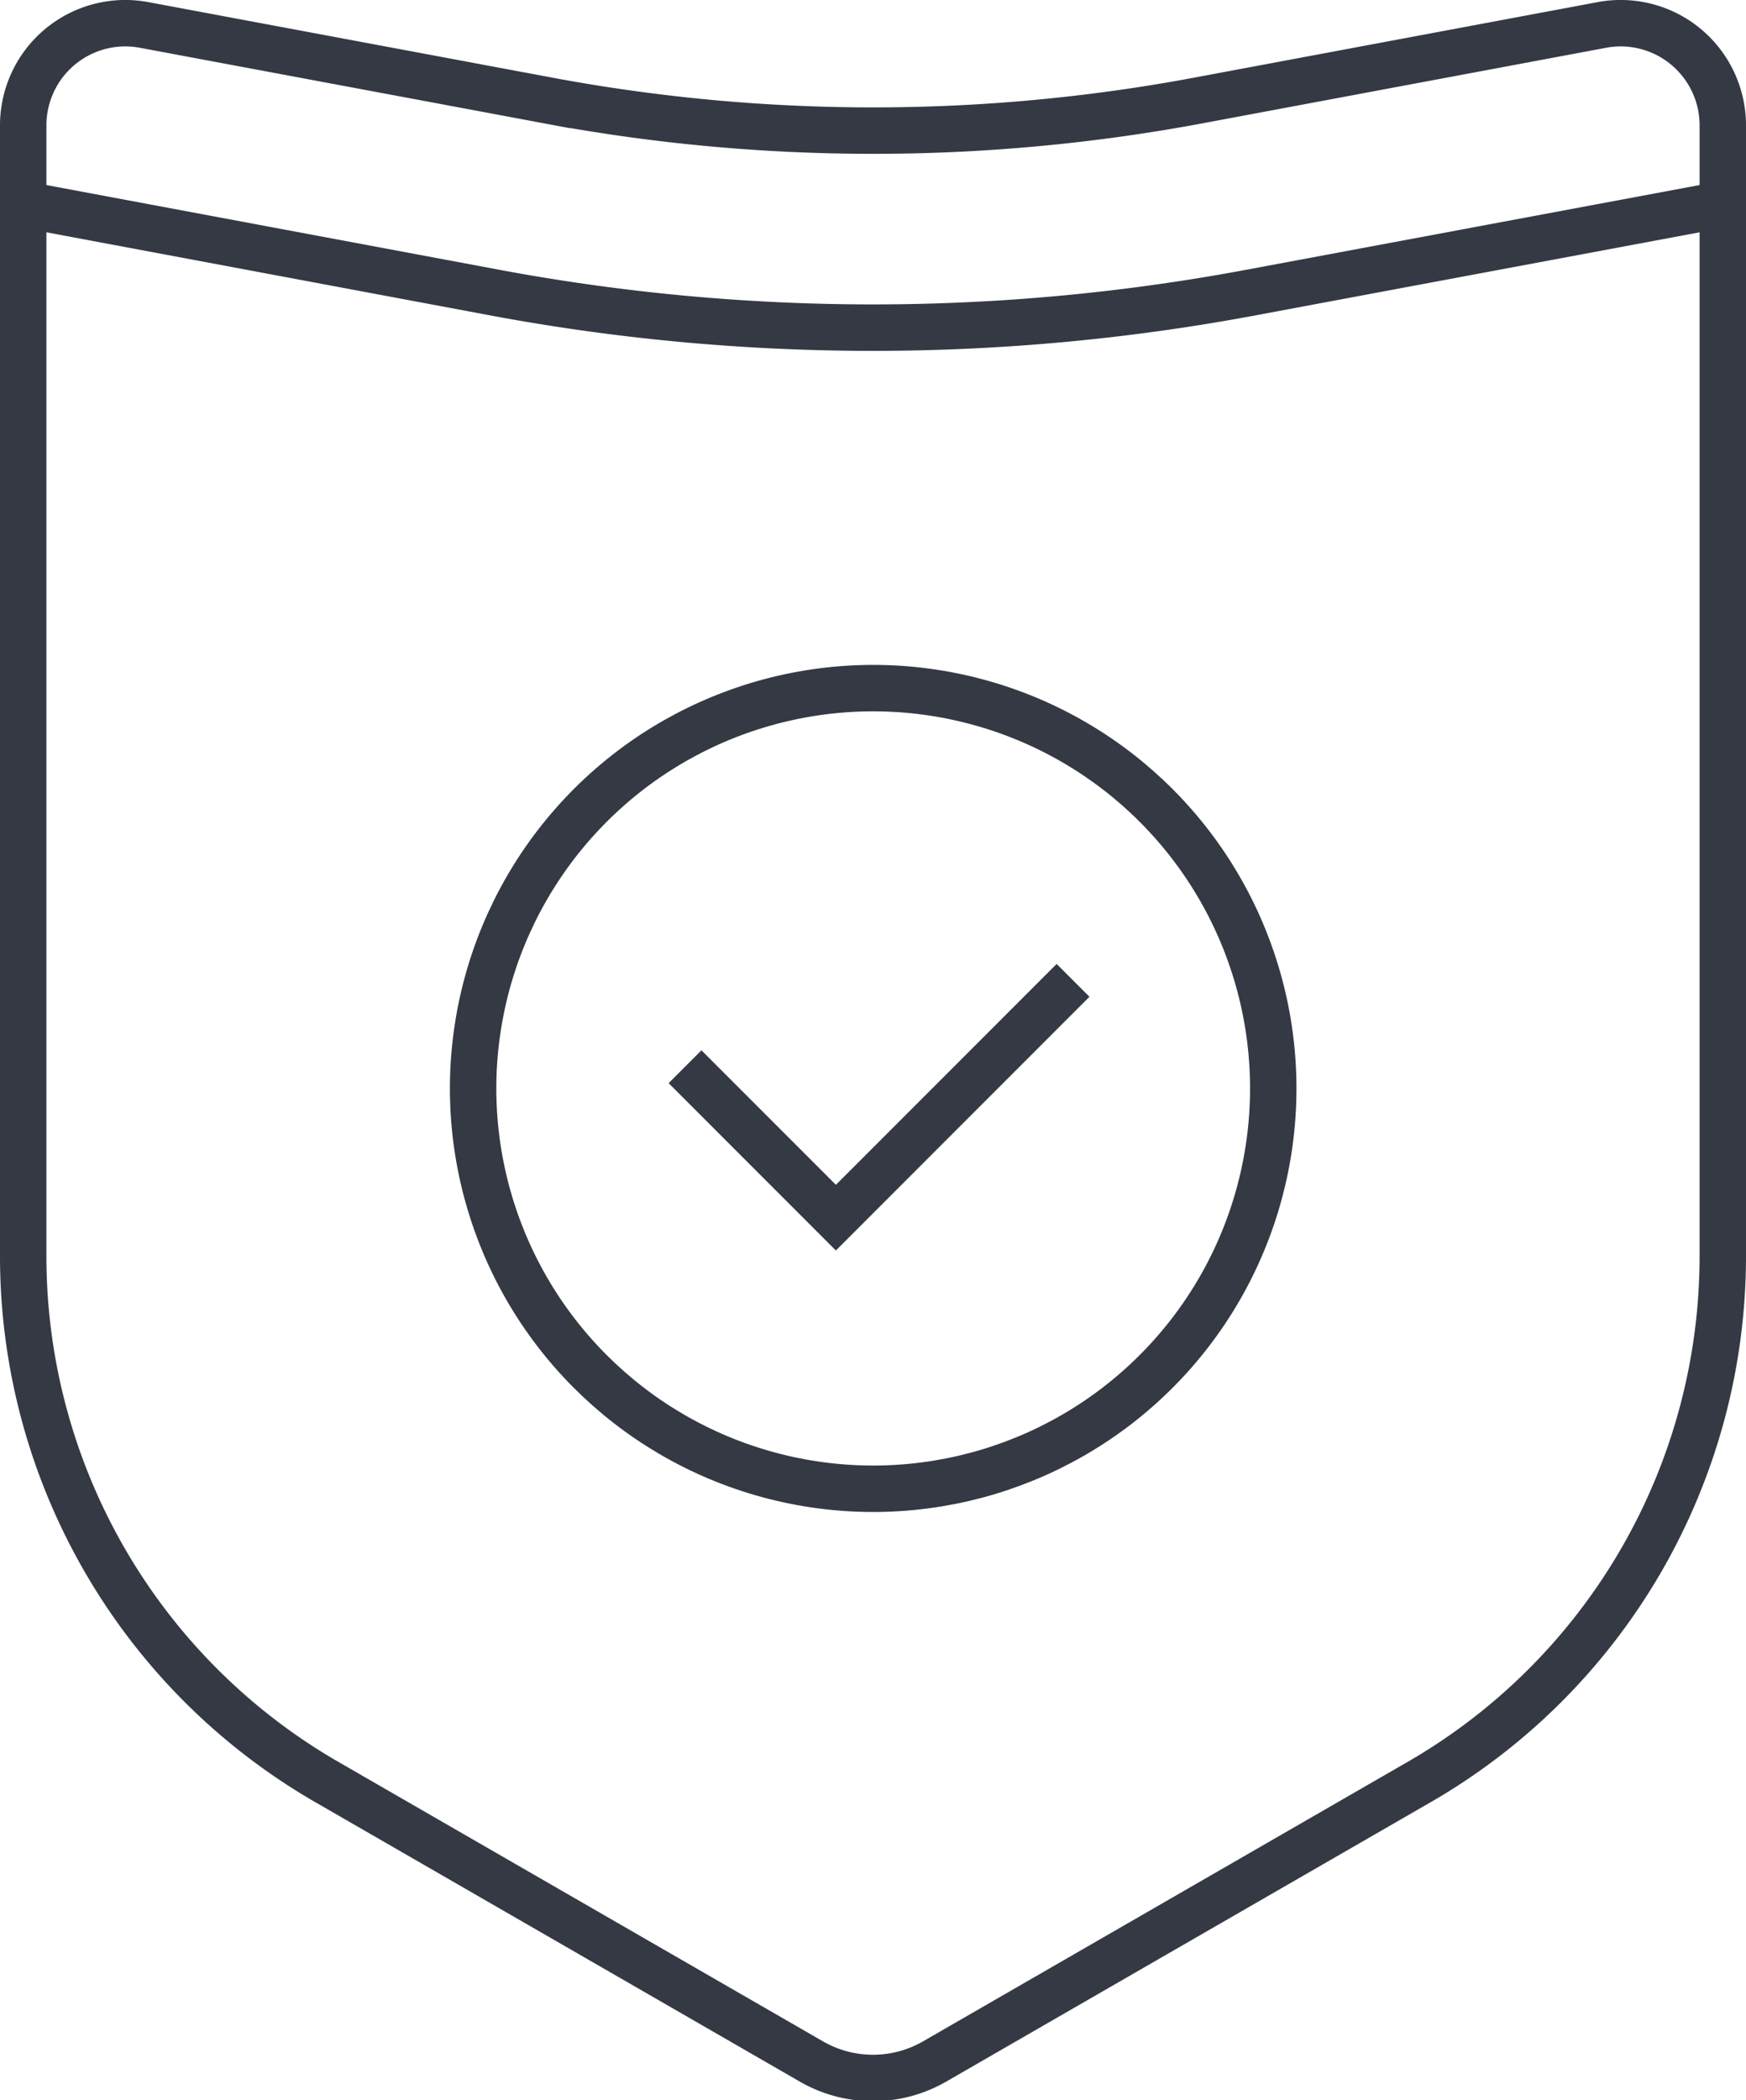
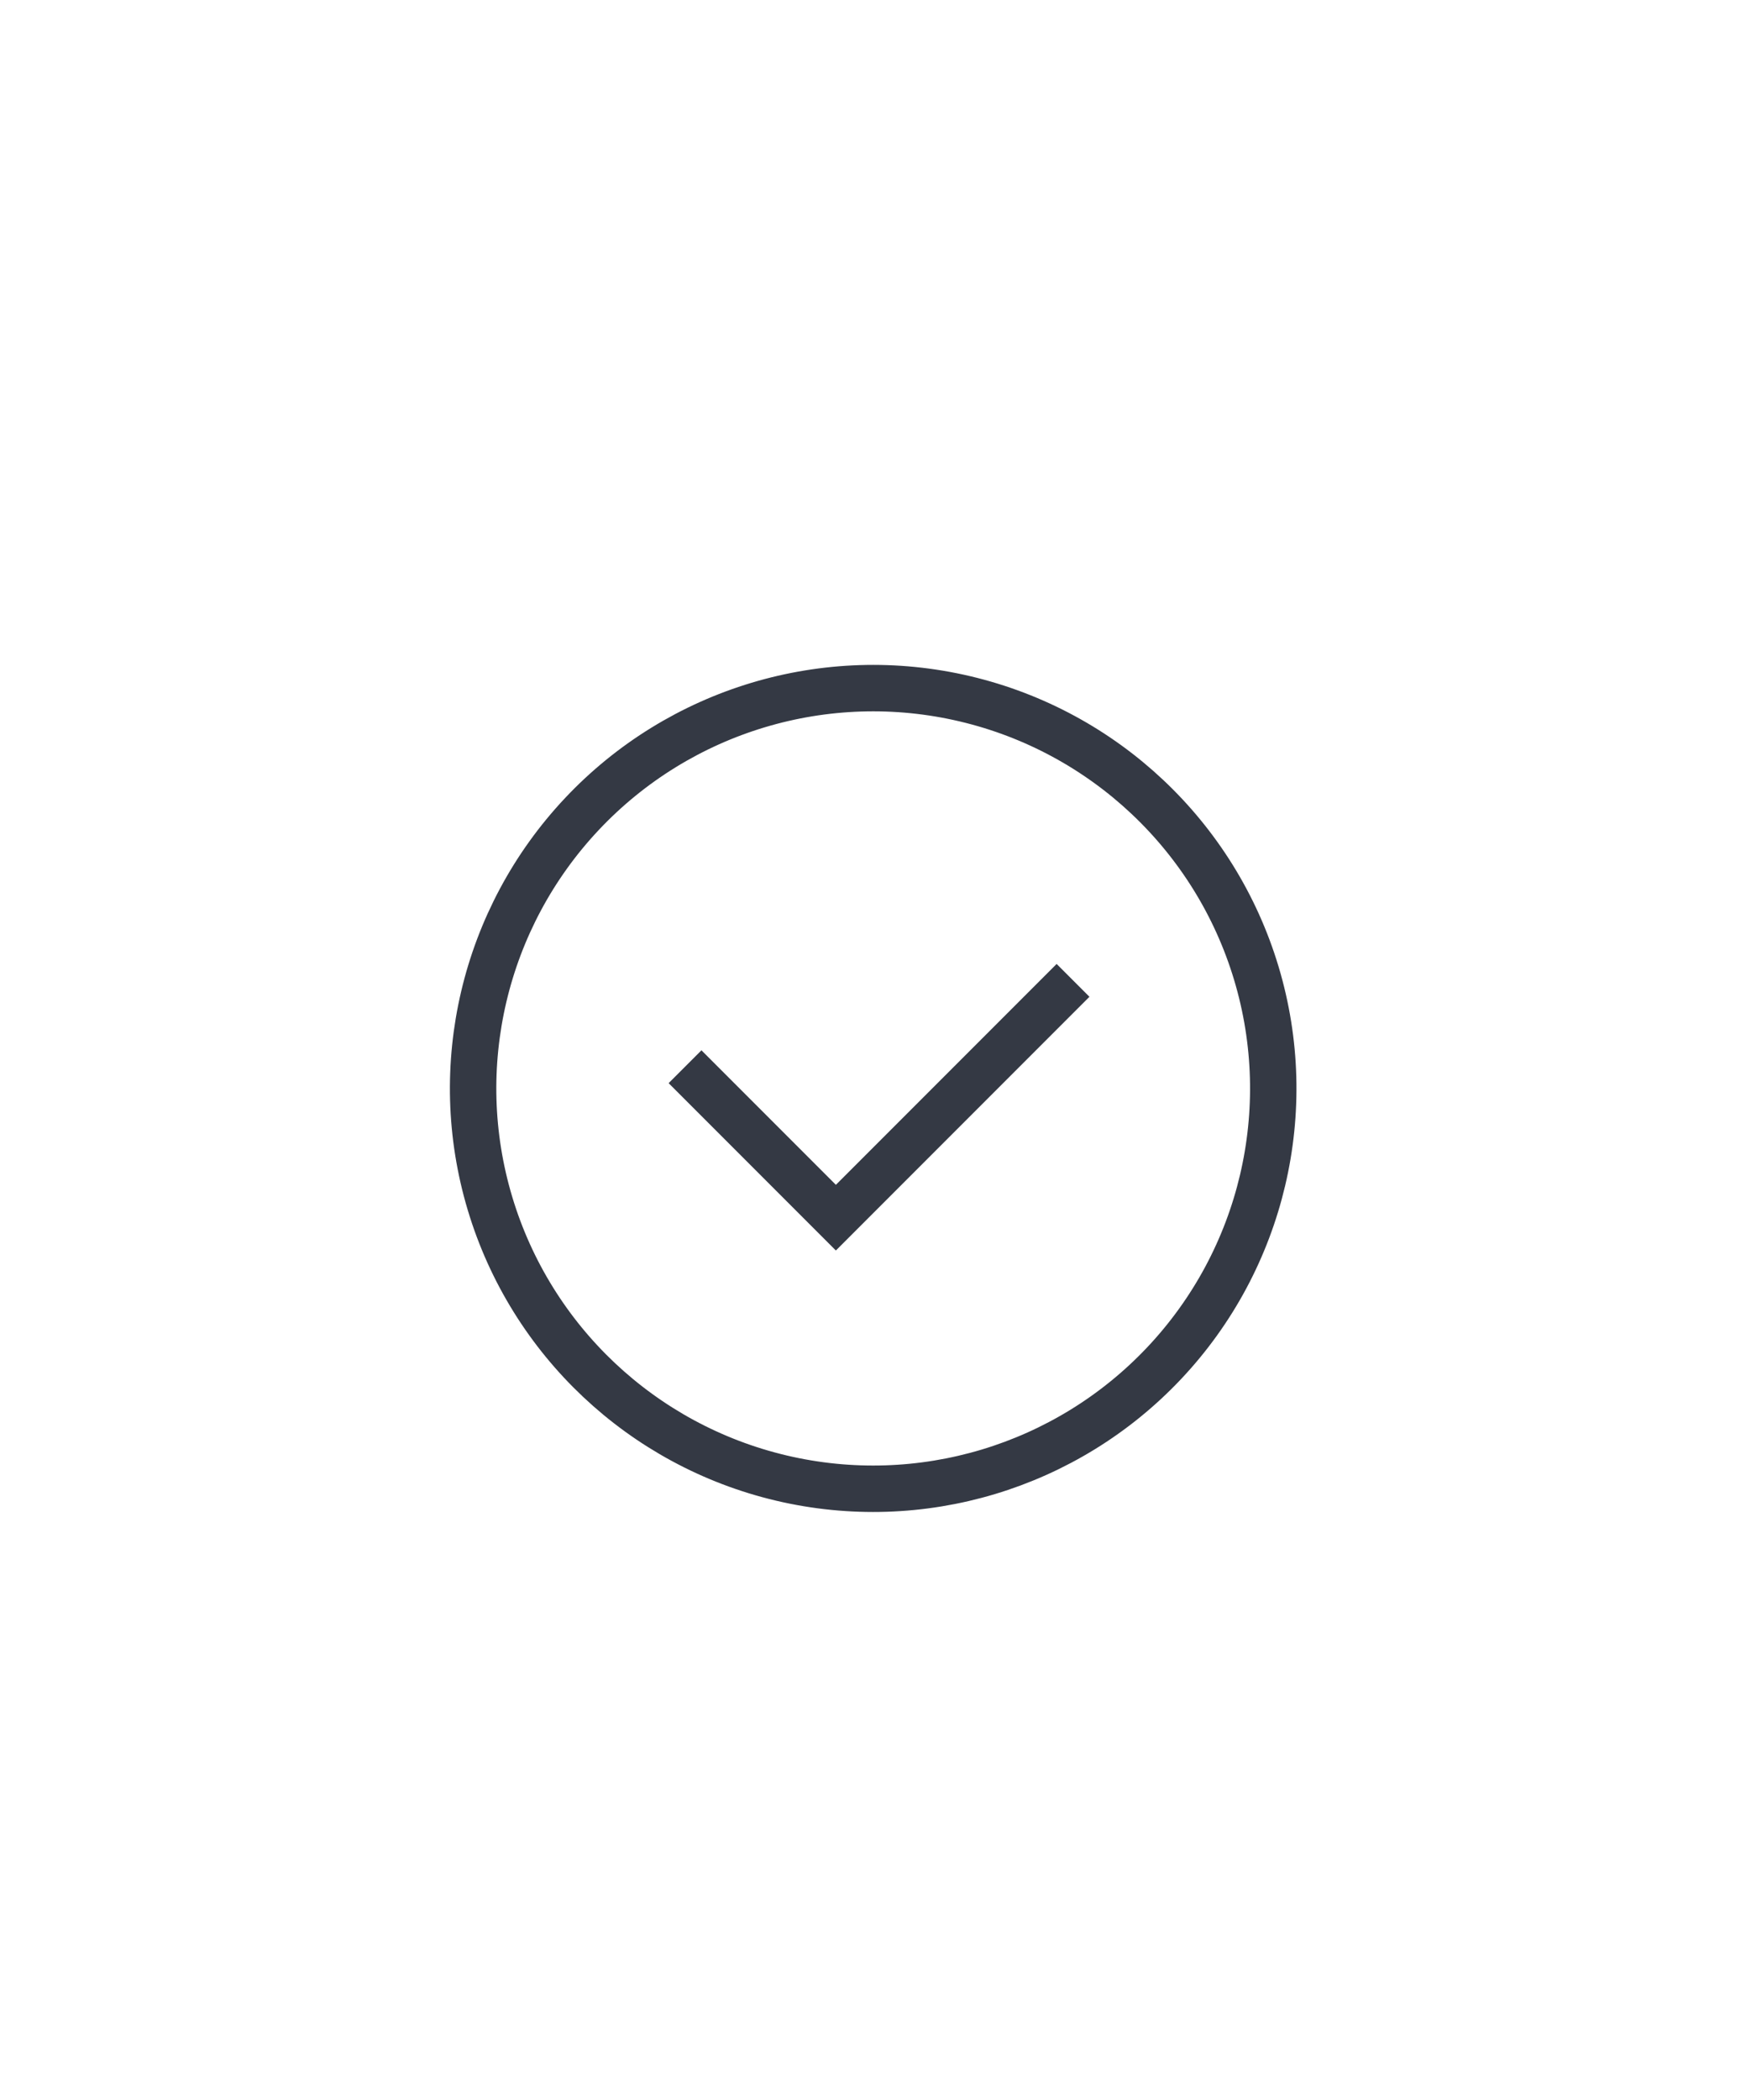
<svg xmlns="http://www.w3.org/2000/svg" viewBox="0 0 37.62 45.22">
-   <path d="M30.53,38.4l-10.41,6a2.66,2.66,0,0,1-2.62,0l-10.41-6A13.07,13.07,0,0,1,.5,27.06V2.7A2.2,2.2,0,0,1,3.12.54l8.67,1.62a38.14,38.14,0,0,0,14.05,0L34.5.54A2.2,2.2,0,0,1,37.12,2.7V27.06A13.07,13.07,0,0,1,30.53,38.4Z" style="fill:none;stroke:#343944;stroke-miterlimit:10" />
  <circle cx="18.81" cy="23.44" r="8.62" transform="translate(-8.32 36.36) rotate(-76.72)" style="fill:none;stroke:#343944;stroke-miterlimit:10" />
  <polygon points="14.76 22.97 18.01 26.22 23.12 21.11 18.01 26.22 14.76 22.97" style="fill:none;stroke:#343944;stroke-miterlimit:10" />
-   <path d="M37.12,4.4,27,6.29a44.33,44.33,0,0,1-16.4,0L.5,4.4,10.61,6.29a44.33,44.33,0,0,0,16.4,0Z" style="fill:none;stroke:#343944;stroke-miterlimit:10" />
</svg>